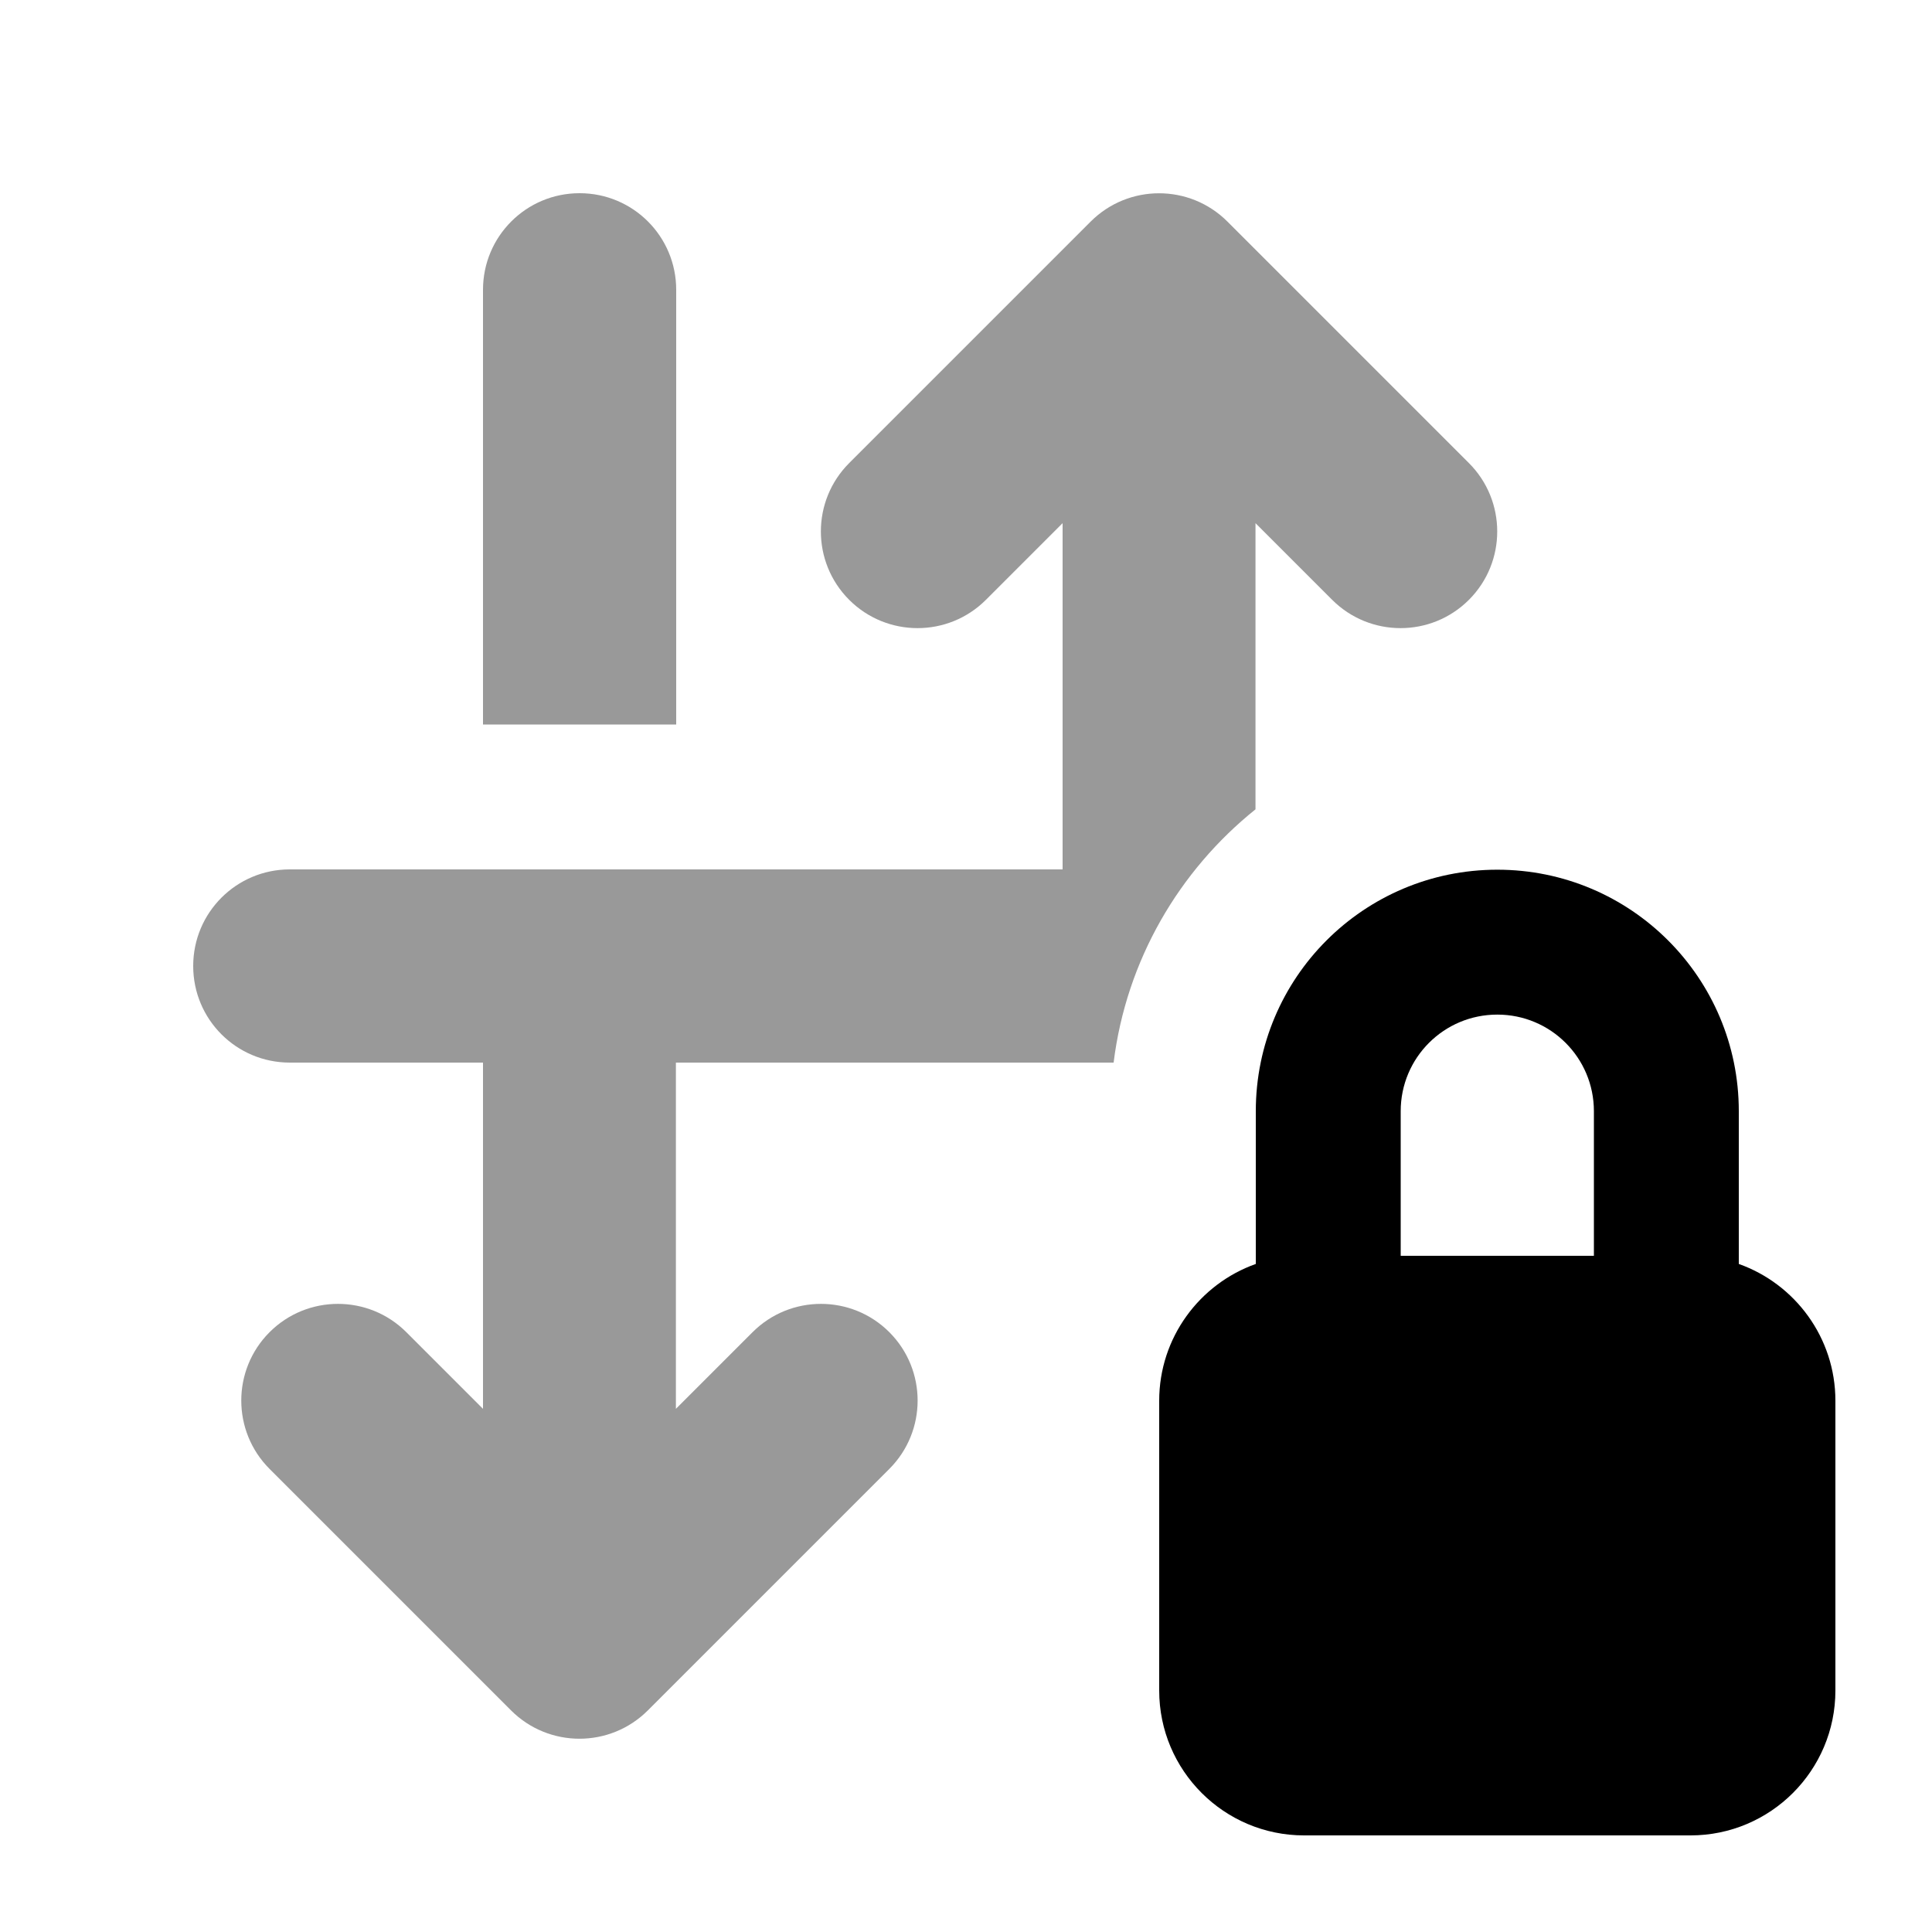
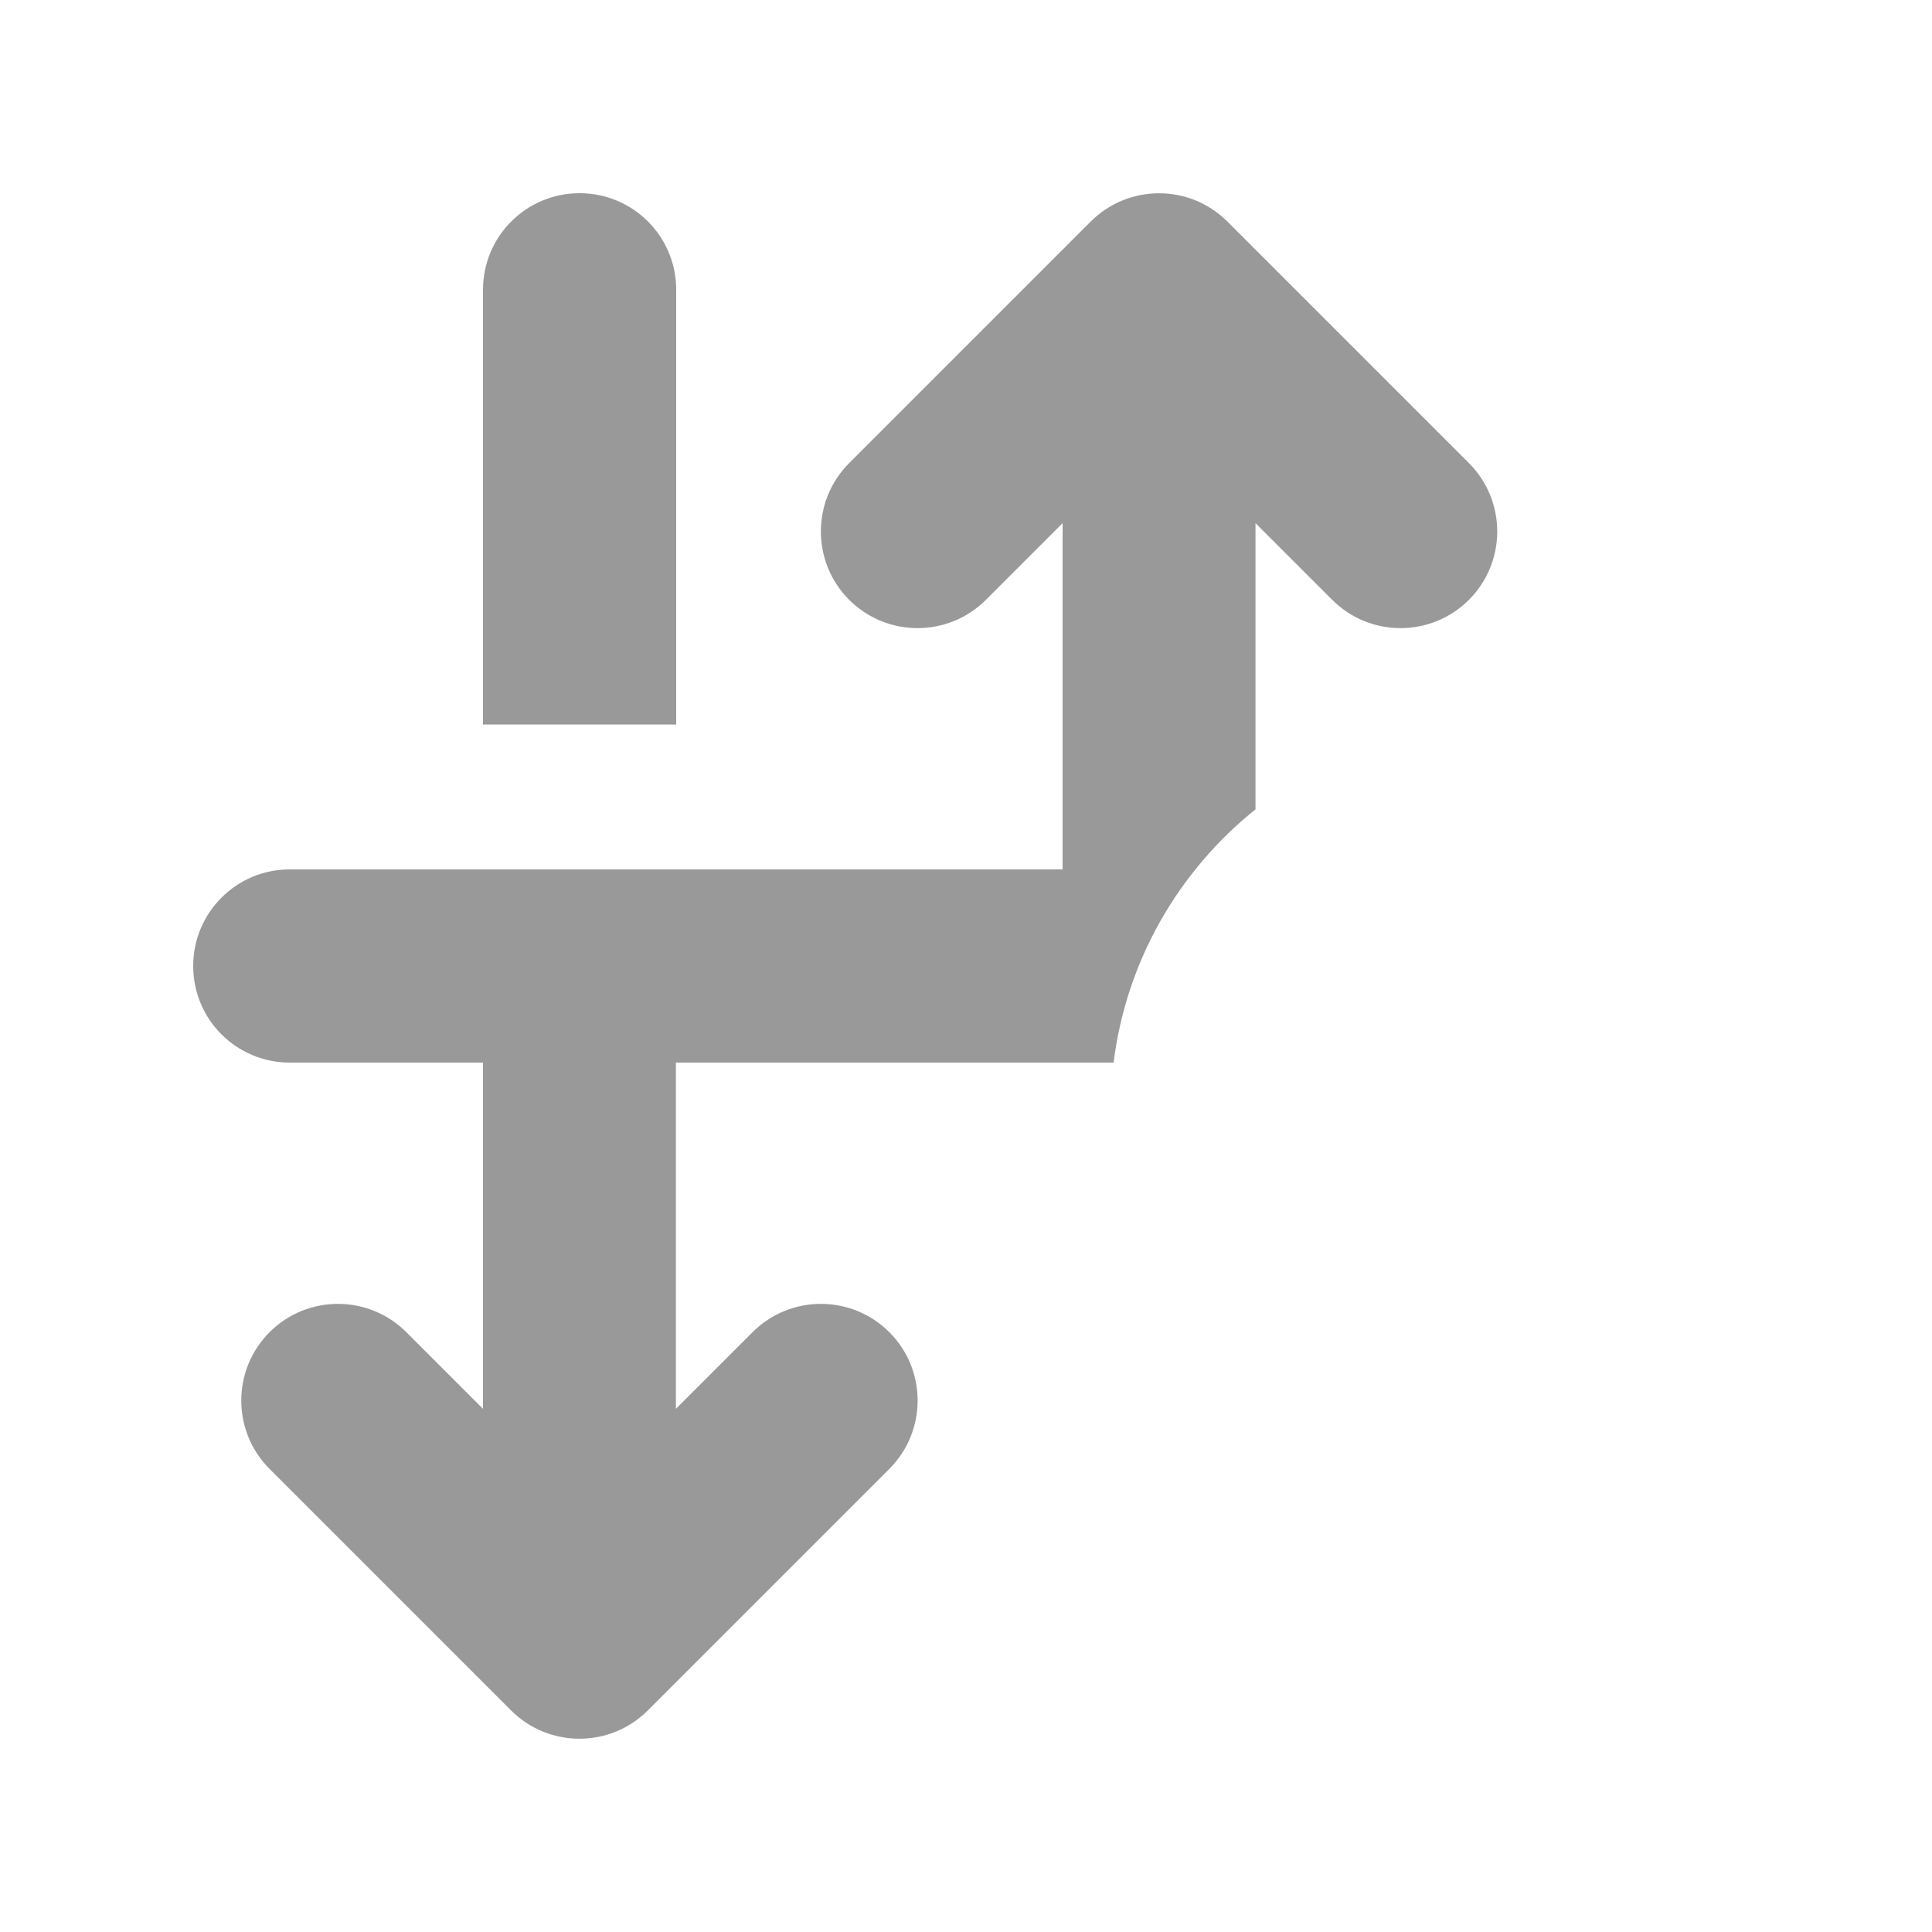
<svg xmlns="http://www.w3.org/2000/svg" viewBox="0 0 640 640">
  <path opacity=".4" fill="currentColor" d="M64 320C64 337.7 78.3 352 96 352L160 352L160 466.7L134.6 441.3C122.1 428.8 101.8 428.8 89.3 441.3C76.8 453.8 76.8 474.1 89.3 486.6L169.3 566.6C181.8 579.1 202.1 579.1 214.6 566.6L294.6 486.6C307.1 474.1 307.1 453.8 294.6 441.3C282.1 428.8 261.8 428.8 249.3 441.3L223.9 466.7L223.9 352L368.9 352C373.1 318.1 390.6 288.4 415.9 268.1L415.9 173.3L441.3 198.7C453.8 211.2 474.1 211.2 486.6 198.7C499.1 186.2 499.1 165.9 486.6 153.4L406.6 73.4C394.1 60.9 373.8 60.9 361.3 73.4L281.3 153.4C268.8 165.9 268.8 186.2 281.3 198.7C293.8 211.2 314.1 211.2 326.6 198.7L352 173.3L352 288L96 288C78.3 288 64 302.3 64 320zM160 96L160 240L224 240L224 96C224 78.3 209.7 64 192 64C174.3 64 160 78.3 160 96z" />
-   <path fill="currentColor" d="M464 416L464 368.1C464 350.4 478.3 336.1 496 336.1C513.7 336.1 528 350.4 528 368.1L528 416L464 416zM416 418.7C397.4 425.3 384 443.1 384 464L384 560C384 586.5 405.5 608 432 608L560 608C586.5 608 608 586.5 608 560L608 464C608 443.1 594.6 425.3 576 418.7L576 368.1C576 323.9 540.2 288.1 496 288.1C451.8 288.1 416 323.9 416 368.1L416 418.7z" />
</svg>